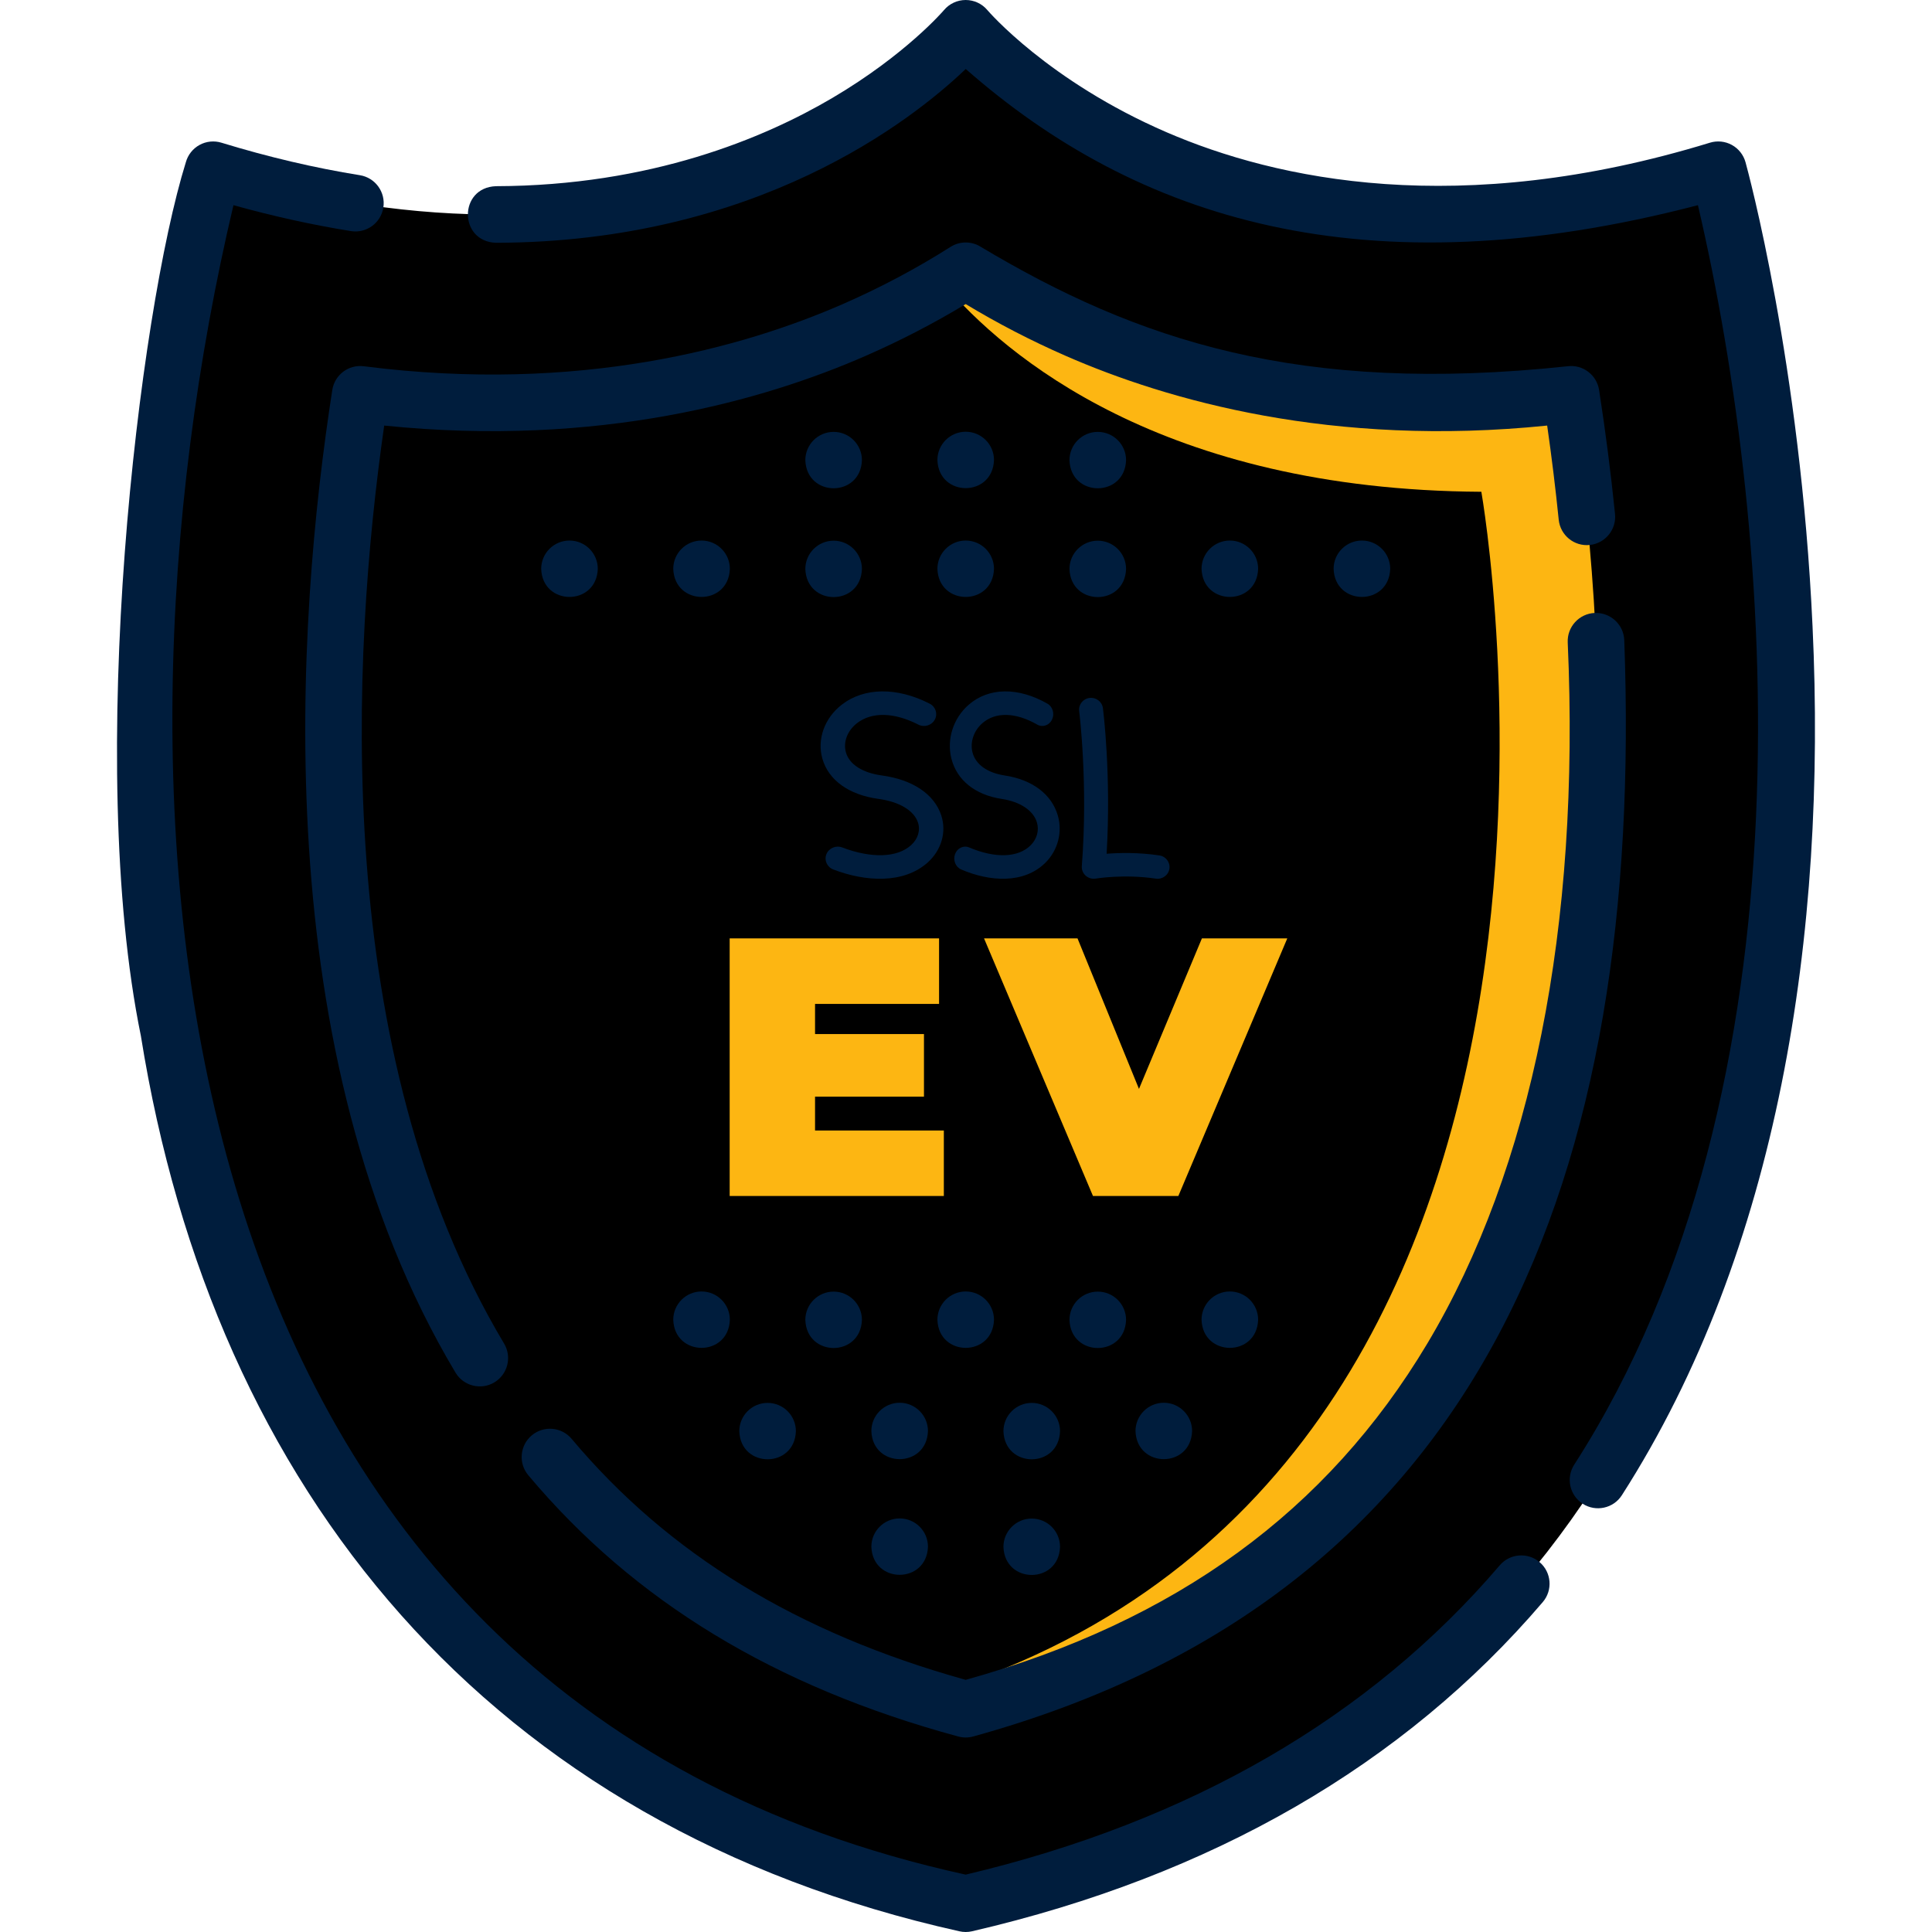
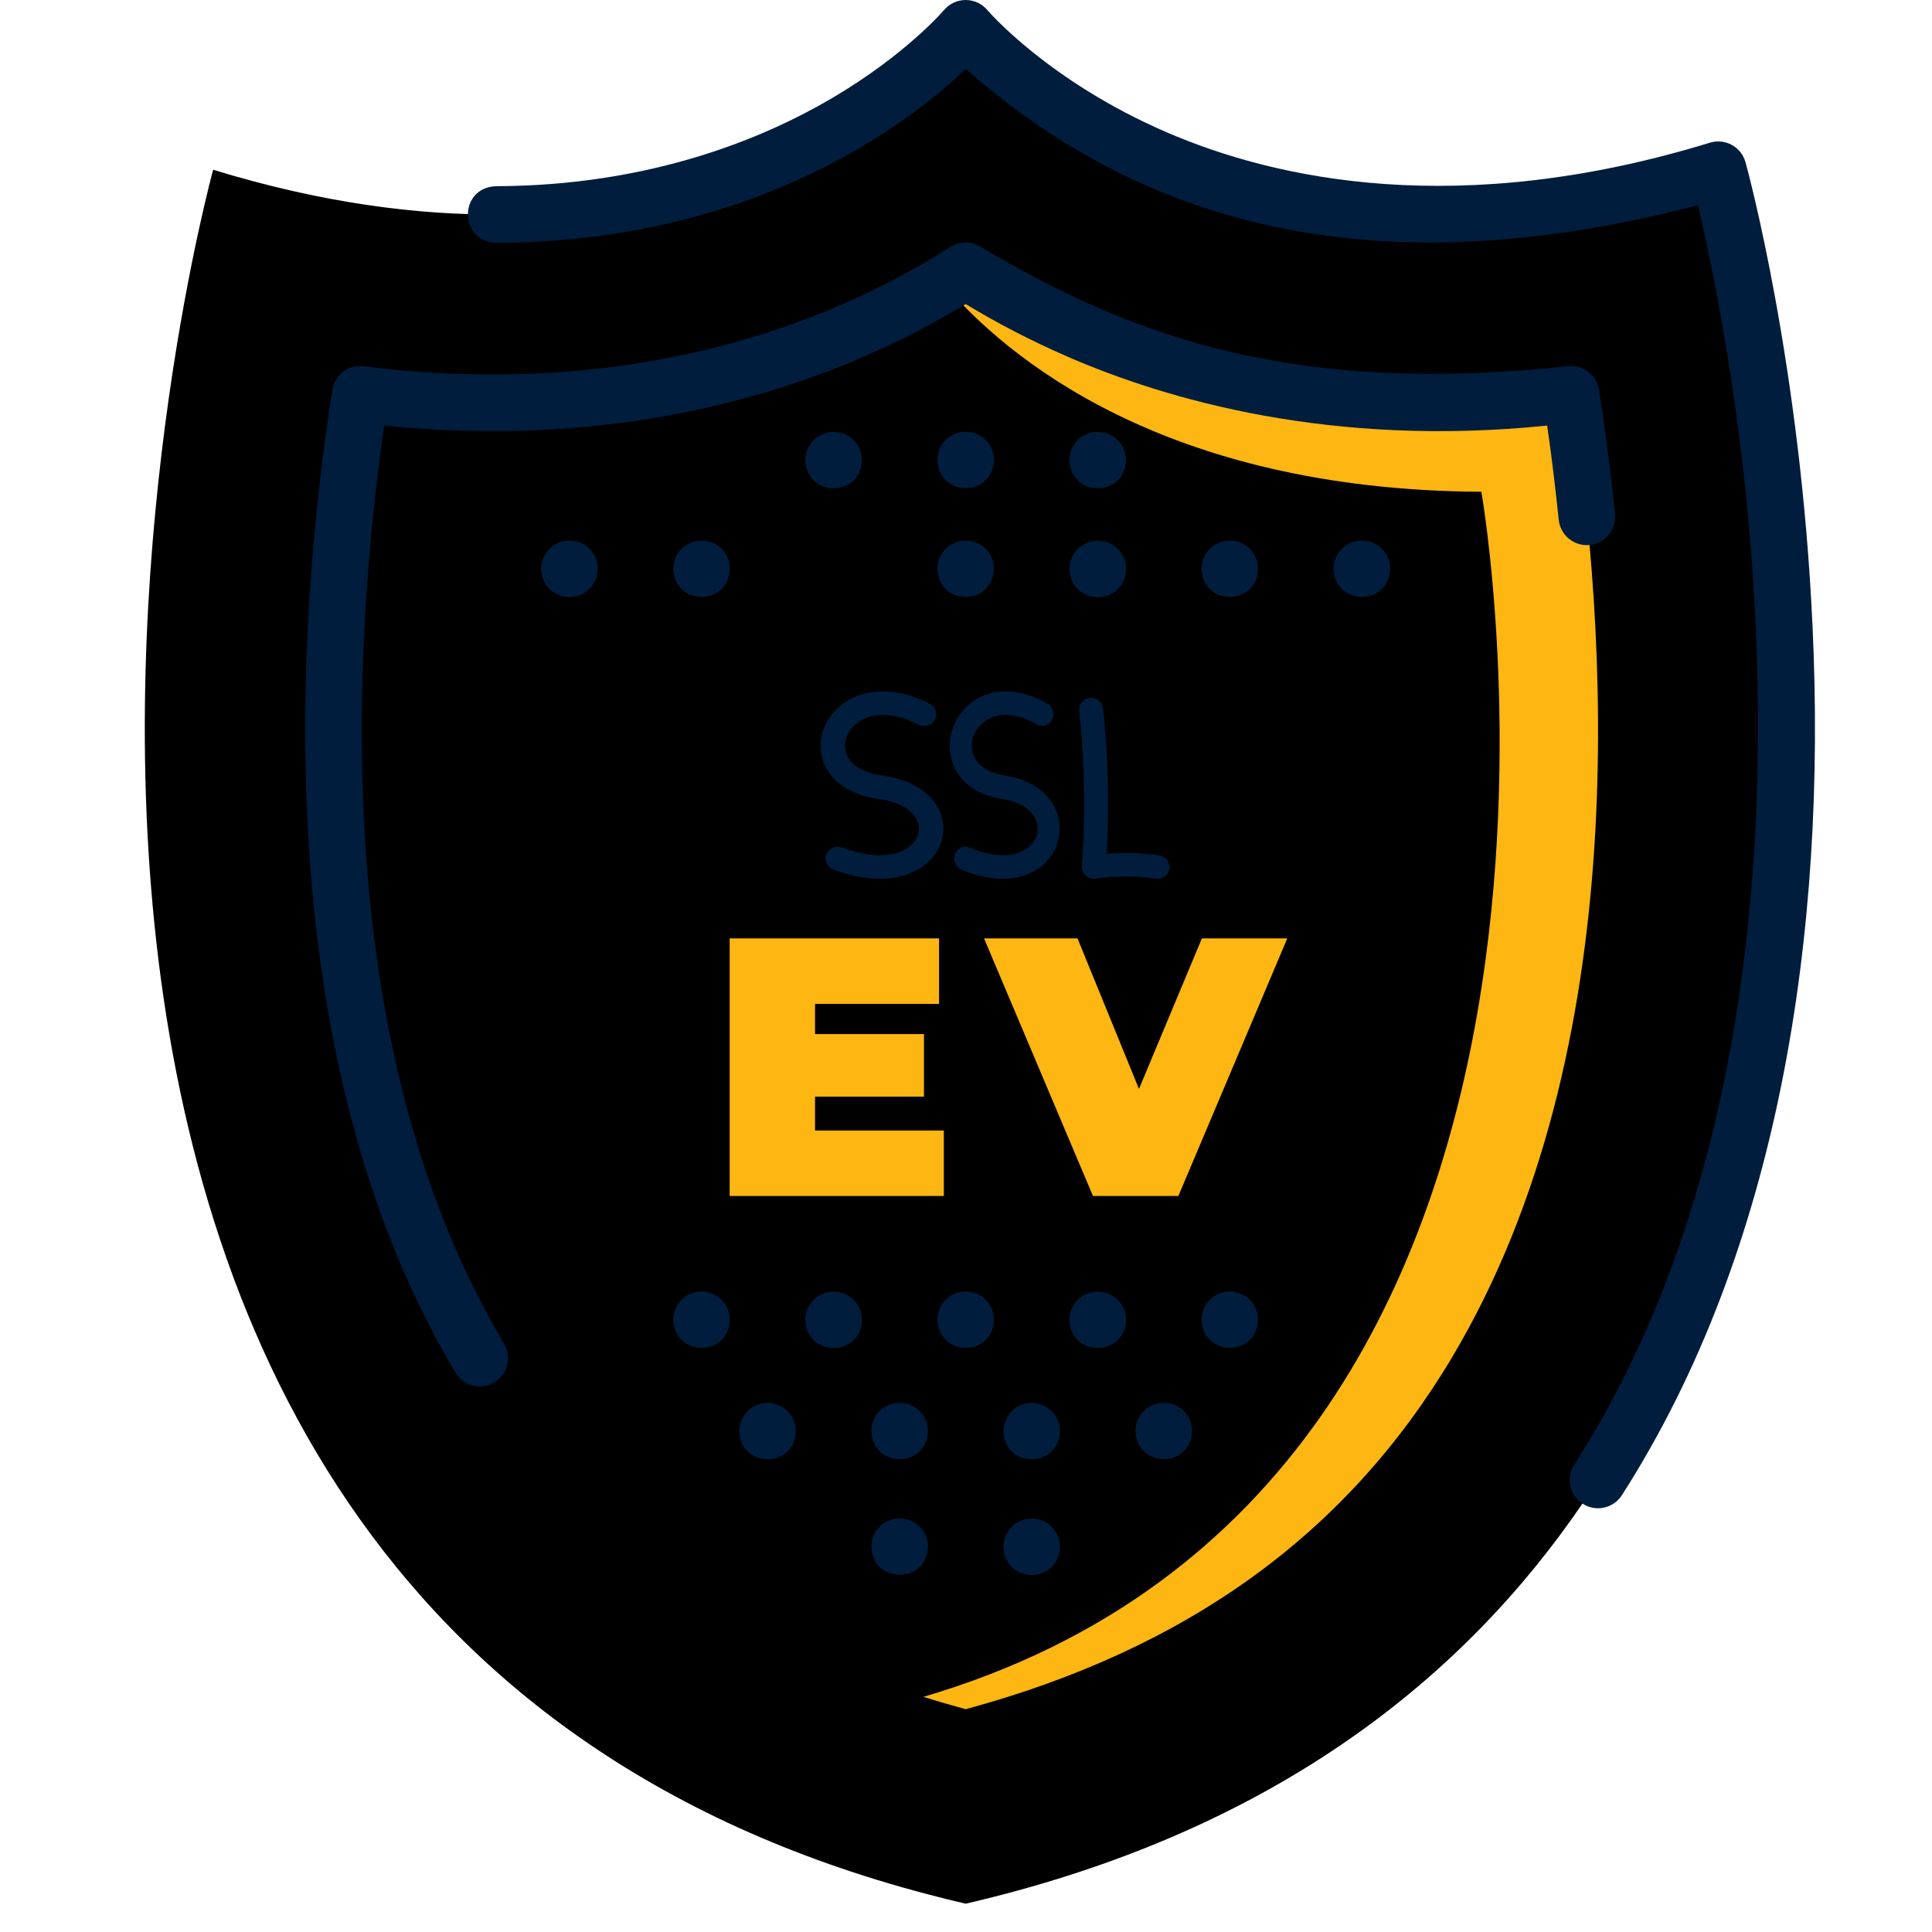
<svg xmlns="http://www.w3.org/2000/svg" width="252" height="252" viewBox="0 0 252 252" fill="none">
  <g clip-path="url(#clip0_630_381162)">
    <path d="M125.962 248.307C124.348 247.933 122.753 247.539 121.183 247.125C-23.781 209.261 27.805 22.142 27.805 22.142C83.993 39.363 115.749 13.77 123.865 5.88C125.263 4.521 125.962 3.689 125.962 3.689C125.962 3.689 158.254 42.326 224.119 22.142C224.119 22.142 276.827 213.337 125.962 248.307Z" fill="#" />
    <path d="M125.963 248.307C124.348 247.933 122.754 247.539 121.184 247.125C255.728 207.662 212.696 38.108 212.696 38.108C150.183 43.119 130.176 19.558 123.866 5.88C125.264 4.521 125.963 3.689 125.963 3.689C125.963 3.689 158.255 42.326 224.12 22.142C224.12 22.142 276.828 213.337 125.963 248.307Z" fill="" />
    <path d="M204.935 51.437C176.718 55.035 154.934 49.355 140.478 43.03C134.941 40.608 130.108 37.951 125.964 35.322C125.053 35.898 124.108 36.479 123.129 37.06C119.659 39.107 115.771 41.14 111.449 43.03C96.994 49.355 75.205 55.035 46.992 51.437C42.253 81.913 38.483 136.807 62.585 177.141C75.406 198.591 94.405 213.12 120.451 221.325C122.258 221.896 124.094 222.432 125.964 222.939C154.865 215.099 175.635 200.077 189.343 177.141C213.445 136.811 209.675 81.923 204.935 51.437Z" fill="#" />
    <path d="M189.341 177.141C175.633 200.077 154.863 215.099 125.962 222.939C124.091 222.432 122.256 221.896 120.449 221.325C216.052 193.226 193.219 64.145 193.219 64.145C151.506 63.904 131.021 46.308 123.127 37.06C124.106 36.479 125.051 35.898 125.962 35.322C130.106 37.951 134.939 40.608 140.476 43.03C154.932 49.355 176.716 55.035 204.933 51.437C209.673 81.923 213.443 136.811 189.341 177.141Z" fill="#fdb612" />
-     <path d="M200.823 203.763C199.273 202.438 196.942 202.622 195.619 204.172C178.671 224.008 155.237 237.579 125.96 244.517C19.529 221.229 11.707 106.005 30.451 26.763C35.624 28.205 40.762 29.338 45.77 30.142C47.791 30.466 49.677 29.094 50 27.082C50.322 25.069 48.953 23.175 46.94 22.852C41.064 21.91 34.989 20.483 28.882 18.613C27.928 18.321 26.898 18.427 26.024 18.906C25.15 19.386 24.507 20.199 24.242 21.161C18.128 40.773 11.062 99.4 18.376 135.118C27.882 194.541 63.812 238.241 125.127 251.905C125.675 252.032 126.246 252.032 126.794 251.905C158.032 244.664 183.077 230.218 201.232 208.967C202.556 207.417 202.373 205.087 200.823 203.763Z" fill="#001D3D" />
    <path d="M236.418 81.686C234.853 47.52 227.969 22.221 227.677 21.161C227.412 20.199 226.769 19.386 225.895 18.906C225.022 18.426 223.99 18.32 223.037 18.612C190.3 28.642 166.439 23.414 152.186 17.261C136.729 10.587 128.863 1.406 128.792 1.321C128.092 0.484 127.056 0.003 125.965 0H125.956C124.869 0 123.834 0.482 123.132 1.313C123.084 1.371 118.176 7.118 108.545 12.79C99.692 18.004 84.897 24.231 64.686 24.285C59.805 24.467 59.818 31.502 64.695 31.668H64.706C98.718 31.577 118.913 15.735 125.967 8.998C148.252 28.575 177.984 38.103 221.469 26.762C231.485 69.686 237.044 141.732 205.329 191.05C204.231 192.768 204.733 195.05 206.45 196.149C208.144 197.238 210.444 196.759 211.549 195.027C232.027 163.076 238.303 121.784 236.418 81.686Z" fill="#001D3D" />
-     <path d="M68.907 192.422C82.701 208.859 101.047 220.006 124.992 226.501C125.625 226.673 126.292 226.673 126.925 226.501C193.929 207.997 214.409 152.874 211.86 83.474C211.77 81.436 210.035 79.868 208.009 79.95C205.972 80.041 204.394 81.766 204.486 83.802C206.136 120.813 199.801 152.435 186.166 175.251C173.106 197.106 153.406 211.46 125.958 219.111C103.99 212.989 87.171 202.701 74.562 187.676C73.252 186.115 70.924 185.911 69.362 187.221C67.8 188.532 67.596 190.86 68.907 192.422Z" fill="#001D3D" />
    <path d="M208.577 50.867C208.269 48.891 206.439 47.515 204.462 47.773C169.466 51.507 148.287 44.364 127.939 32.203C126.73 31.436 125.189 31.436 123.981 32.203C119.576 35 114.861 37.505 109.967 39.646C96.97 45.334 75.576 51.361 47.456 47.773C45.477 47.515 43.649 48.891 43.342 50.867C38.674 80.879 34.554 137.437 59.414 179.038C60.467 180.804 62.755 181.349 64.477 180.313C66.227 179.267 66.797 177 65.752 175.251C43.003 137.184 45.849 85.263 50.113 55.509C78.143 58.377 99.639 52.225 112.927 46.41C117.44 44.434 121.815 42.169 125.96 39.662C130.105 42.169 134.479 44.434 138.993 46.41C152.281 52.225 173.775 58.377 201.805 55.509C202.391 59.597 202.896 63.712 203.31 67.784C203.516 69.813 205.322 71.294 207.356 71.084C209.384 70.878 210.861 69.067 210.655 67.039C210.11 61.669 209.411 56.227 208.577 50.867Z" fill="#001D3D" />
    <path d="M107.266 98.956C108.066 101.769 110.736 103.682 114.592 104.206C117.303 104.574 119.225 105.726 119.735 107.288C120.072 108.32 119.735 109.424 118.835 110.239C117.028 111.875 113.672 111.987 109.858 110.538C109.039 110.227 108.115 110.618 107.793 111.411C107.472 112.205 107.876 113.1 108.695 113.412C112.832 115.002 117.834 115.335 121.01 112.494C122.804 110.871 123.479 108.52 122.774 106.358C121.871 103.593 119.05 101.694 115.034 101.149C112.496 100.805 110.784 99.707 110.338 98.136C109.958 96.801 110.525 95.306 111.782 94.328C113.707 92.83 116.62 92.897 119.776 94.512C120.555 94.911 121.518 94.622 121.929 93.868C122.34 93.115 122.043 92.181 121.264 91.783C116.996 89.599 112.705 89.65 109.786 91.922C107.537 93.671 106.548 96.432 107.266 98.956Z" fill="#001D3D" />
    <path d="M124.097 98.956C124.813 101.769 127.202 103.682 130.652 104.206C133.077 104.574 134.798 105.726 135.254 107.288C135.555 108.32 135.254 109.424 134.448 110.239C132.831 111.875 129.829 111.987 126.417 110.538C125.683 110.227 124.856 110.618 124.569 111.411C124.281 112.205 124.643 113.1 125.376 113.412C129.077 115.002 133.552 115.335 136.395 112.494C137.999 110.871 138.604 108.52 137.973 106.358C137.165 103.593 134.641 101.694 131.048 101.149C128.777 100.805 127.245 99.707 126.846 98.136C126.506 96.801 127.013 95.306 128.137 94.328C129.86 92.83 132.467 92.897 135.29 94.512C135.987 94.911 136.849 94.622 137.217 93.868C137.585 93.115 137.318 92.181 136.622 91.783C132.803 89.599 128.964 89.65 126.352 91.922C124.34 93.671 123.455 96.432 124.097 98.956Z" fill="#001D3D" />
    <path d="M140.762 92.746C140.774 92.839 141.943 102.167 141.107 112.974C141.071 113.445 141.259 113.906 141.614 114.223C141.97 114.54 142.456 114.679 142.93 114.598C142.966 114.592 146.617 113.987 150.756 114.604C151.588 114.734 152.406 114.16 152.531 113.32C152.661 112.484 152.075 111.703 151.223 111.576C148.489 111.168 145.983 111.231 144.343 111.358C144.951 101.061 143.905 92.733 143.857 92.363C143.749 91.524 142.968 90.93 142.115 91.036C141.26 91.142 140.655 91.907 140.762 92.746Z" fill="#001D3D" />
    <path d="M125.961 168.453C123.922 168.453 122.27 170.106 122.27 172.145C122.438 177.031 129.485 177.03 129.652 172.145C129.652 170.106 128 168.453 125.961 168.453Z" fill="#001D3D" />
    <path d="M143.188 168.472C141.149 168.472 139.496 170.125 139.496 172.163C139.665 177.05 146.711 177.049 146.879 172.163C146.879 170.125 145.226 168.472 143.188 168.472Z" fill="#001D3D" />
    <path d="M108.734 168.471C106.696 168.471 105.043 170.124 105.043 172.162C105.212 177.049 112.258 177.048 112.426 172.162C112.426 170.124 110.773 168.471 108.734 168.471Z" fill="#001D3D" />
    <path d="M91.508 168.453C89.469 168.453 87.816 170.106 87.816 172.145C87.985 177.031 95.031 177.03 95.199 172.145C95.199 170.106 93.546 168.453 91.508 168.453Z" fill="#001D3D" />
    <path d="M160.414 168.453C158.375 168.453 156.723 170.106 156.723 172.145C156.891 177.031 163.937 177.03 164.105 172.145C164.105 170.106 162.453 168.453 160.414 168.453Z" fill="#001D3D" />
    <path d="M125.961 70.506C123.922 70.506 122.27 72.159 122.27 74.198C122.438 79.084 129.485 79.083 129.652 74.198C129.652 72.159 128 70.506 125.961 70.506Z" fill="#001D3D" />
    <path d="M143.188 70.525C141.149 70.525 139.496 72.178 139.496 74.216C139.665 79.103 146.711 79.102 146.879 74.216C146.879 72.178 145.226 70.525 143.188 70.525Z" fill="#001D3D" />
-     <path d="M108.734 70.524C106.696 70.524 105.043 72.177 105.043 74.216C105.212 79.102 112.258 79.101 112.426 74.216C112.426 72.177 110.773 70.524 108.734 70.524Z" fill="#001D3D" />
    <path d="M125.961 56.314C123.922 56.314 122.27 57.967 122.27 60.005C122.438 64.892 129.485 64.891 129.652 60.005C129.652 57.967 128 56.314 125.961 56.314Z" fill="#001D3D" />
    <path d="M143.188 56.333C141.149 56.333 139.496 57.986 139.496 60.024C139.665 64.911 146.711 64.91 146.879 60.024C146.879 57.986 145.226 56.333 143.188 56.333Z" fill="#001D3D" />
    <path d="M108.734 56.332C106.696 56.332 105.043 57.985 105.043 60.023C105.212 64.91 112.258 64.909 112.426 60.023C112.426 57.985 110.773 56.332 108.734 56.332Z" fill="#001D3D" />
    <path d="M91.508 70.506C89.469 70.506 87.816 72.159 87.816 74.198C87.985 79.084 95.031 79.083 95.199 74.198C95.199 72.159 93.546 70.506 91.508 70.506Z" fill="#001D3D" />
    <path d="M74.281 70.506C72.243 70.506 70.59 72.159 70.59 74.198C70.759 79.084 77.804 79.083 77.973 74.198C77.973 72.159 76.32 70.506 74.281 70.506Z" fill="#001D3D" />
    <path d="M177.641 70.506C175.602 70.506 173.949 72.159 173.949 74.198C174.118 79.084 181.164 79.083 181.332 74.198C181.332 72.159 179.679 70.506 177.641 70.506Z" fill="#001D3D" />
    <path d="M160.414 70.506C158.375 70.506 156.723 72.159 156.723 74.198C156.891 79.084 163.937 79.083 164.105 74.198C164.105 72.159 162.453 70.506 160.414 70.506Z" fill="#001D3D" />
    <path d="M117.348 182.968C115.309 182.968 113.656 184.621 113.656 186.66C113.825 191.546 120.871 191.545 121.039 186.66C121.039 184.621 119.386 182.968 117.348 182.968Z" fill="#001D3D" />
    <path d="M134.574 182.987C132.536 182.987 130.883 184.64 130.883 186.678C131.052 191.565 138.098 191.564 138.266 186.678C138.266 184.64 136.613 182.987 134.574 182.987Z" fill="#001D3D" />
-     <path d="M117.348 198.055C115.309 198.055 113.656 199.707 113.656 201.746C113.825 206.633 120.871 206.632 121.039 201.746C121.039 199.707 119.386 198.055 117.348 198.055Z" fill="#001D3D" />
+     <path d="M117.348 198.055C115.309 198.055 113.656 199.707 113.656 201.746C113.825 206.633 120.871 206.632 121.039 201.746C121.039 199.707 119.386 198.055 117.348 198.055" fill="#001D3D" />
    <path d="M134.574 198.073C132.536 198.073 130.883 199.726 130.883 201.765C131.052 206.651 138.098 206.65 138.266 201.765C138.266 199.726 136.613 198.073 134.574 198.073Z" fill="#001D3D" />
    <path d="M100.121 182.986C98.082 182.986 96.43 184.639 96.43 186.677C96.599 191.564 103.645 191.563 103.812 186.677C103.812 184.639 102.16 182.986 100.121 182.986Z" fill="#001D3D" />
    <path d="M151.801 182.968C149.762 182.968 148.109 184.621 148.109 186.66C148.278 191.546 155.324 191.545 155.492 186.66C155.492 184.621 153.839 182.968 151.801 182.968Z" fill="#001D3D" />
    <path d="M123.11 147.456V156H95.174V122.4H122.486V130.944H106.31V134.88H120.518V143.04H106.31V147.456H123.11ZM167.906 122.4L153.698 156H142.562L128.354 122.4H140.546L148.562 142.032L156.77 122.4H167.906Z" fill="#fdb612" />
  </g>
  <defs>
    <clipPath id="clip0_630_381162">
      <rect width="252" height="252" fill="white" />
    </clipPath>
  </defs>
</svg>